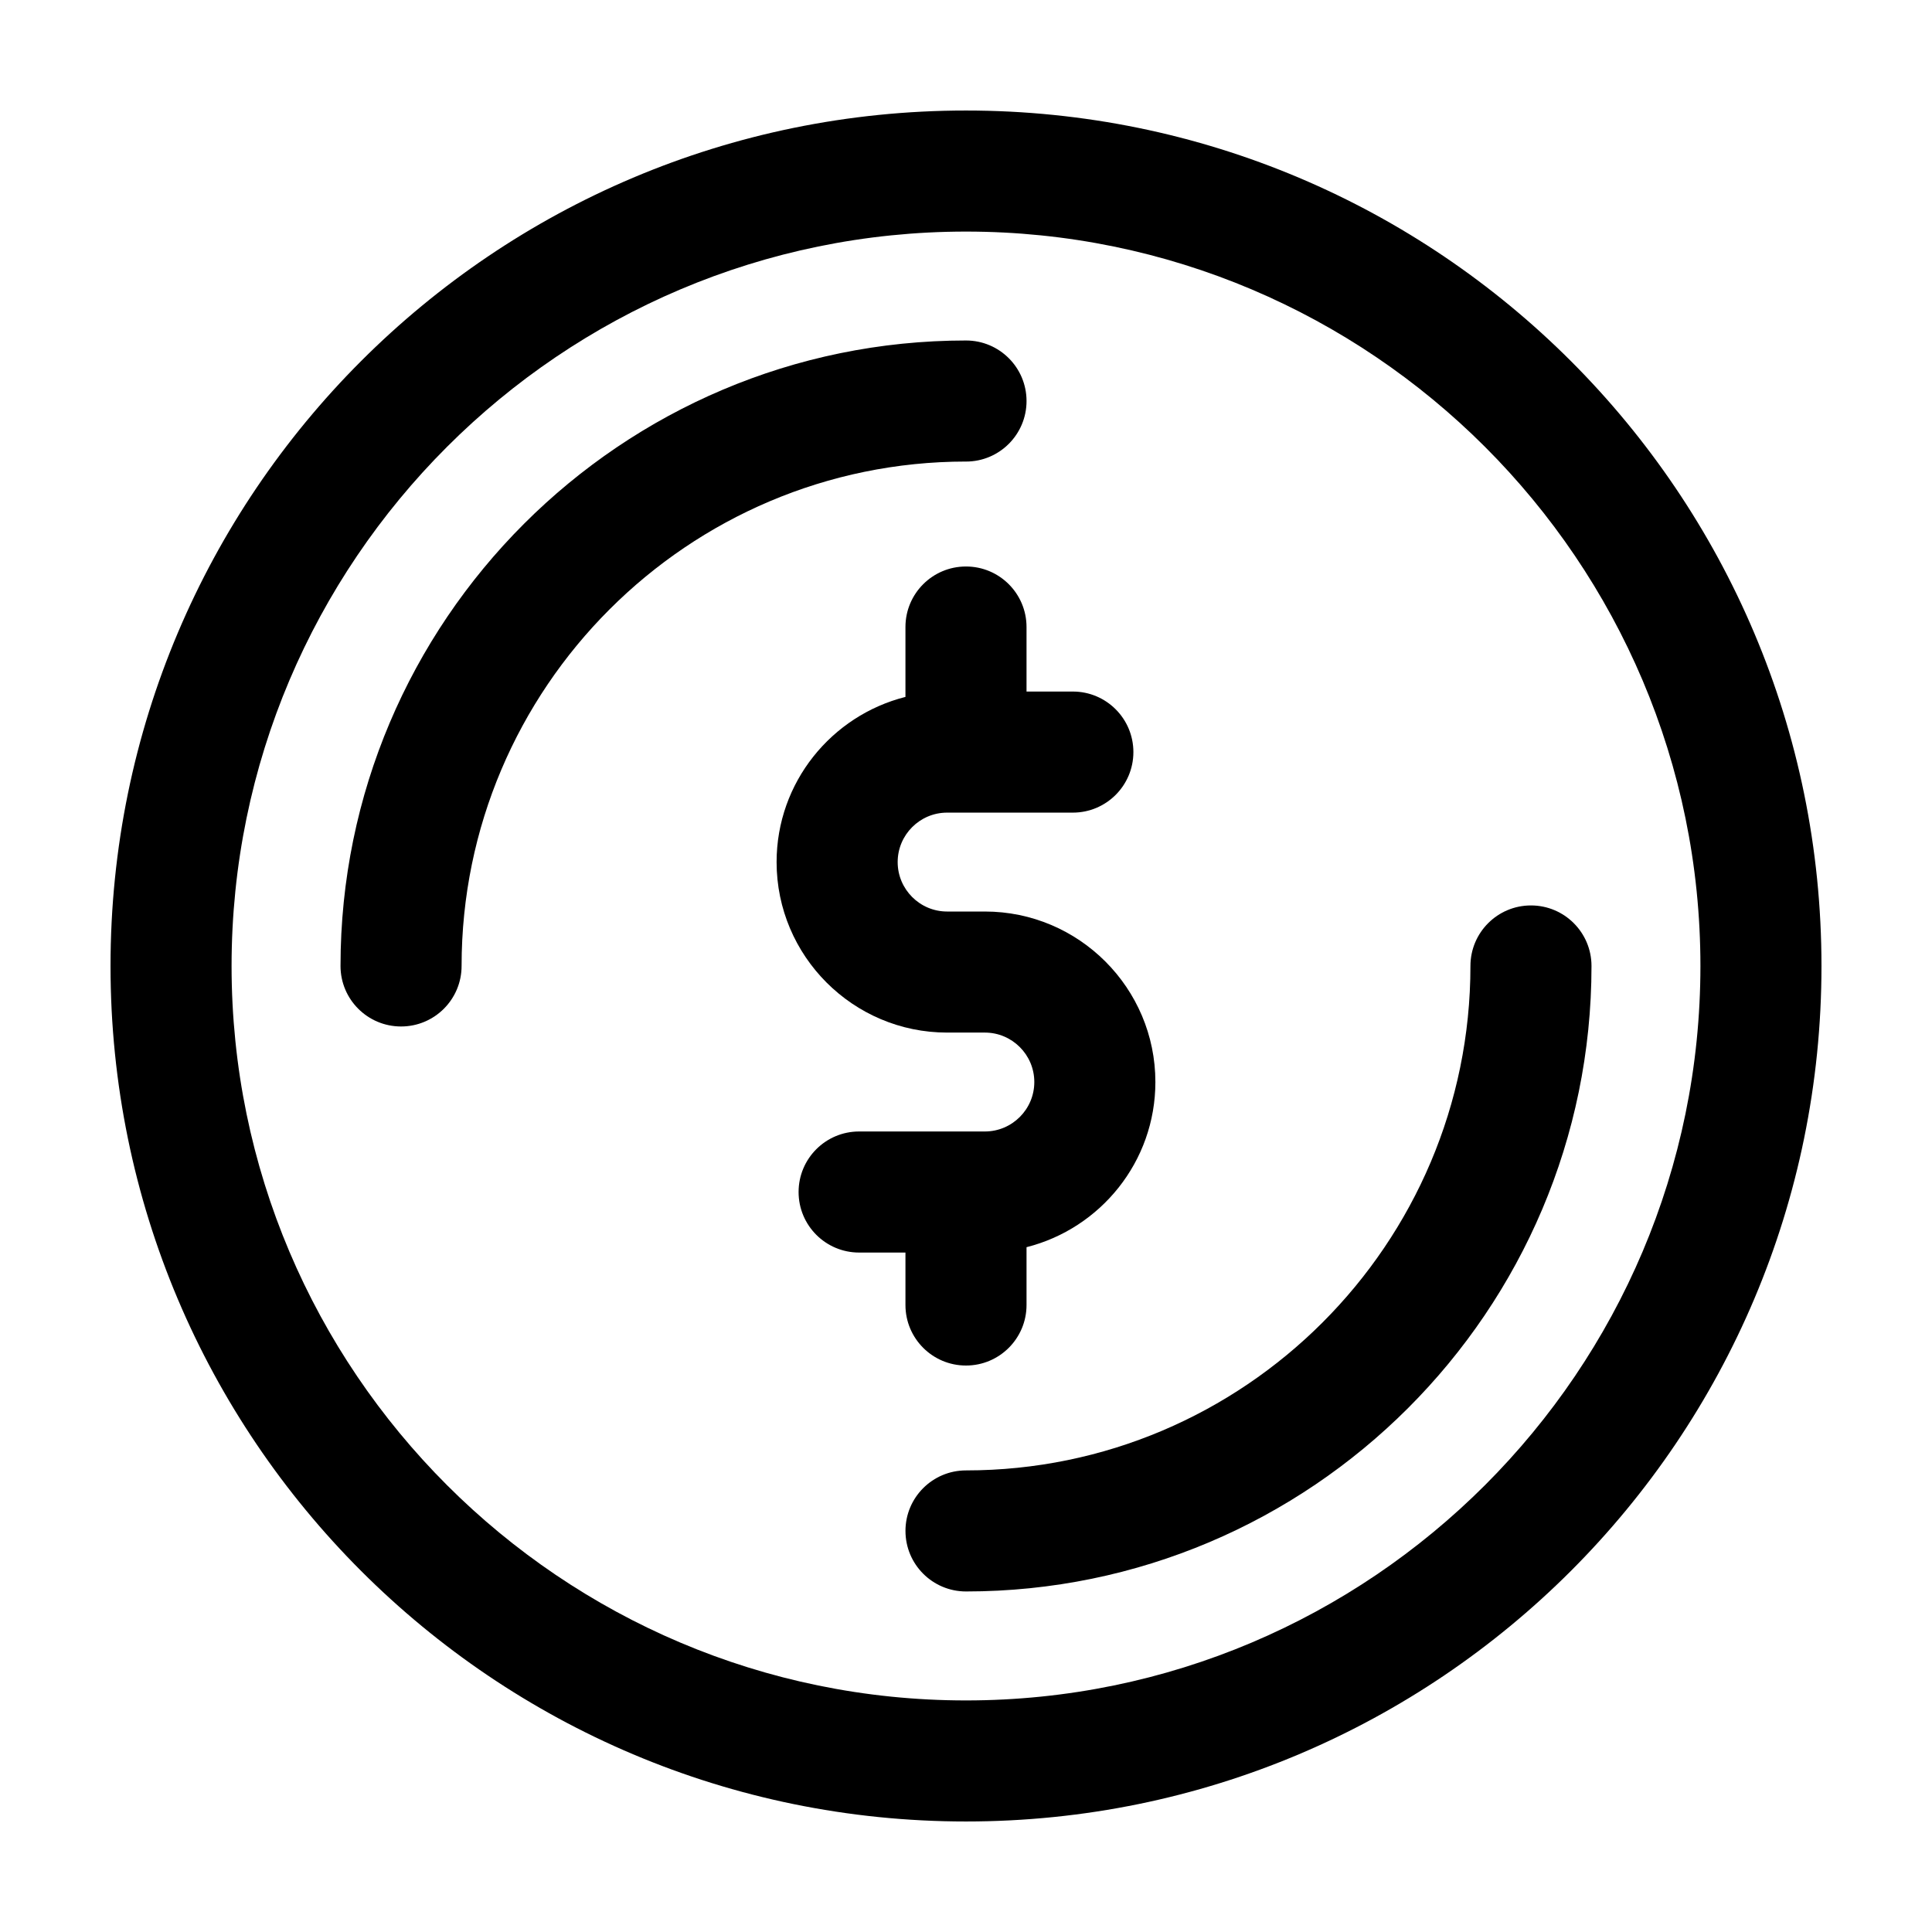
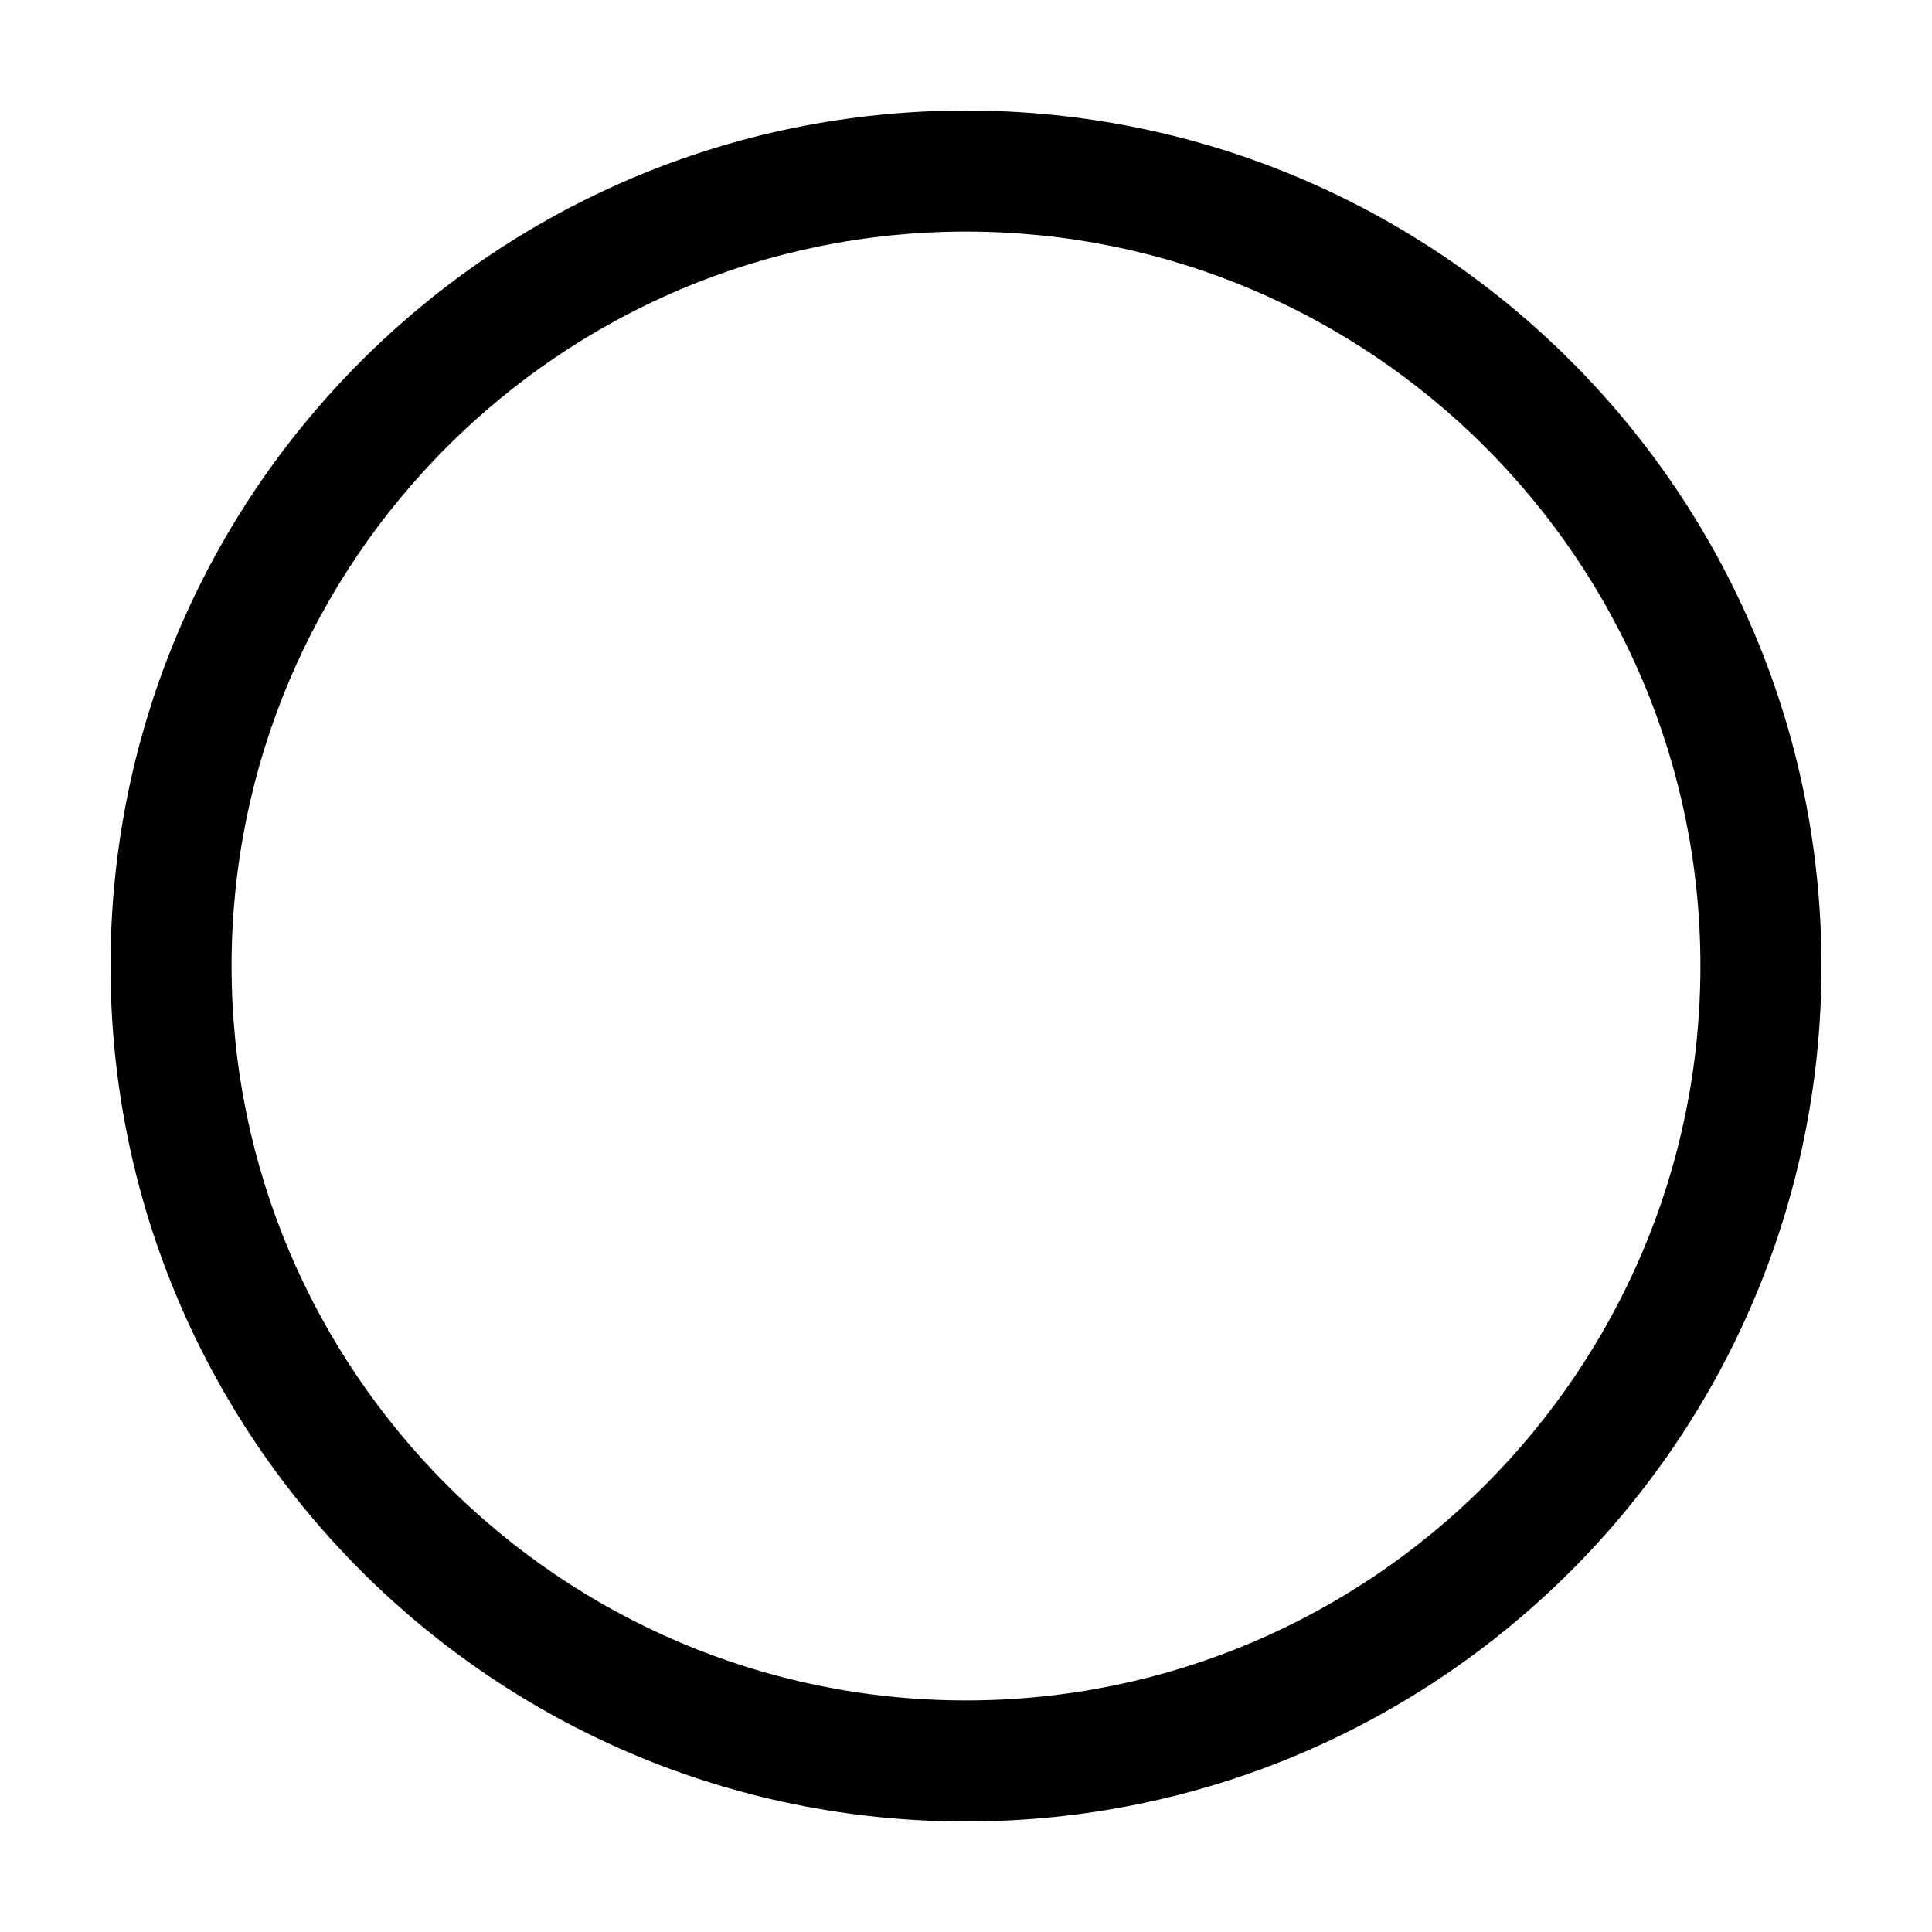
<svg xmlns="http://www.w3.org/2000/svg" fill="#000000" width="800px" height="800px" version="1.1" viewBox="144 144 512 512">
  <g>
    <path d="m400 626.71c125.21 0 226.71-101.5 226.71-226.71-0.004-125.21-101.5-226.71-226.71-226.71-125.21 0-226.71 101.5-226.71 226.71 0 125.21 101.5 226.71 226.71 226.71zm0-421.34c107.32 0 194.63 87.309 194.63 194.63-0.004 107.32-87.312 194.63-194.63 194.63-107.32 0-194.63-87.309-194.63-194.63 0-107.32 87.309-194.63 194.63-194.63z" />
-     <path d="m400 266.32c8.855 0 16.043-7.18 16.043-16.043s-7.184-16.043-16.043-16.043c-91.402 0-165.76 74.355-165.76 165.75 0 8.863 7.18 16.043 16.043 16.043 8.863 0 16.043-7.18 16.043-16.043-0.004-73.699 59.957-133.67 133.67-133.67z" />
-     <path d="m383.96 549.71c0 8.863 7.18 16.043 16.043 16.043 91.402 0 165.76-74.355 165.76-165.76 0-8.863-7.184-16.043-16.043-16.043-8.855 0-16.039 7.18-16.039 16.043 0 73.711-59.969 133.68-133.68 133.68-8.863 0-16.043 7.18-16.043 16.039z" />
-     <path d="m416.04 310.17c0-8.863-7.184-16.043-16.043-16.043-8.863 0-16.043 7.18-16.043 16.043v18.52c-19.59 4.949-34.148 22.66-34.148 43.766 0 24.918 20.27 45.188 45.188 45.188h10.004c7.227 0 13.105 5.879 13.105 13.105 0 7.227-5.879 13.105-13.105 13.105h-33.32c-8.863 0-16.043 7.18-16.043 16.043s7.18 16.043 16.043 16.043h12.277v13.898c0 8.863 7.18 16.043 16.043 16.043 8.855 0 16.043-7.18 16.043-16.043v-15.32c19.59-4.949 34.148-22.66 34.148-43.766 0-24.914-20.27-45.188-45.188-45.188h-10.004c-7.227 0-13.105-5.879-13.105-13.105 0-7.227 5.879-13.105 13.105-13.105h33.32c8.855 0 16.043-7.18 16.043-16.043 0-8.863-7.184-16.043-16.043-16.043h-12.277z" />
  </g>
</svg>